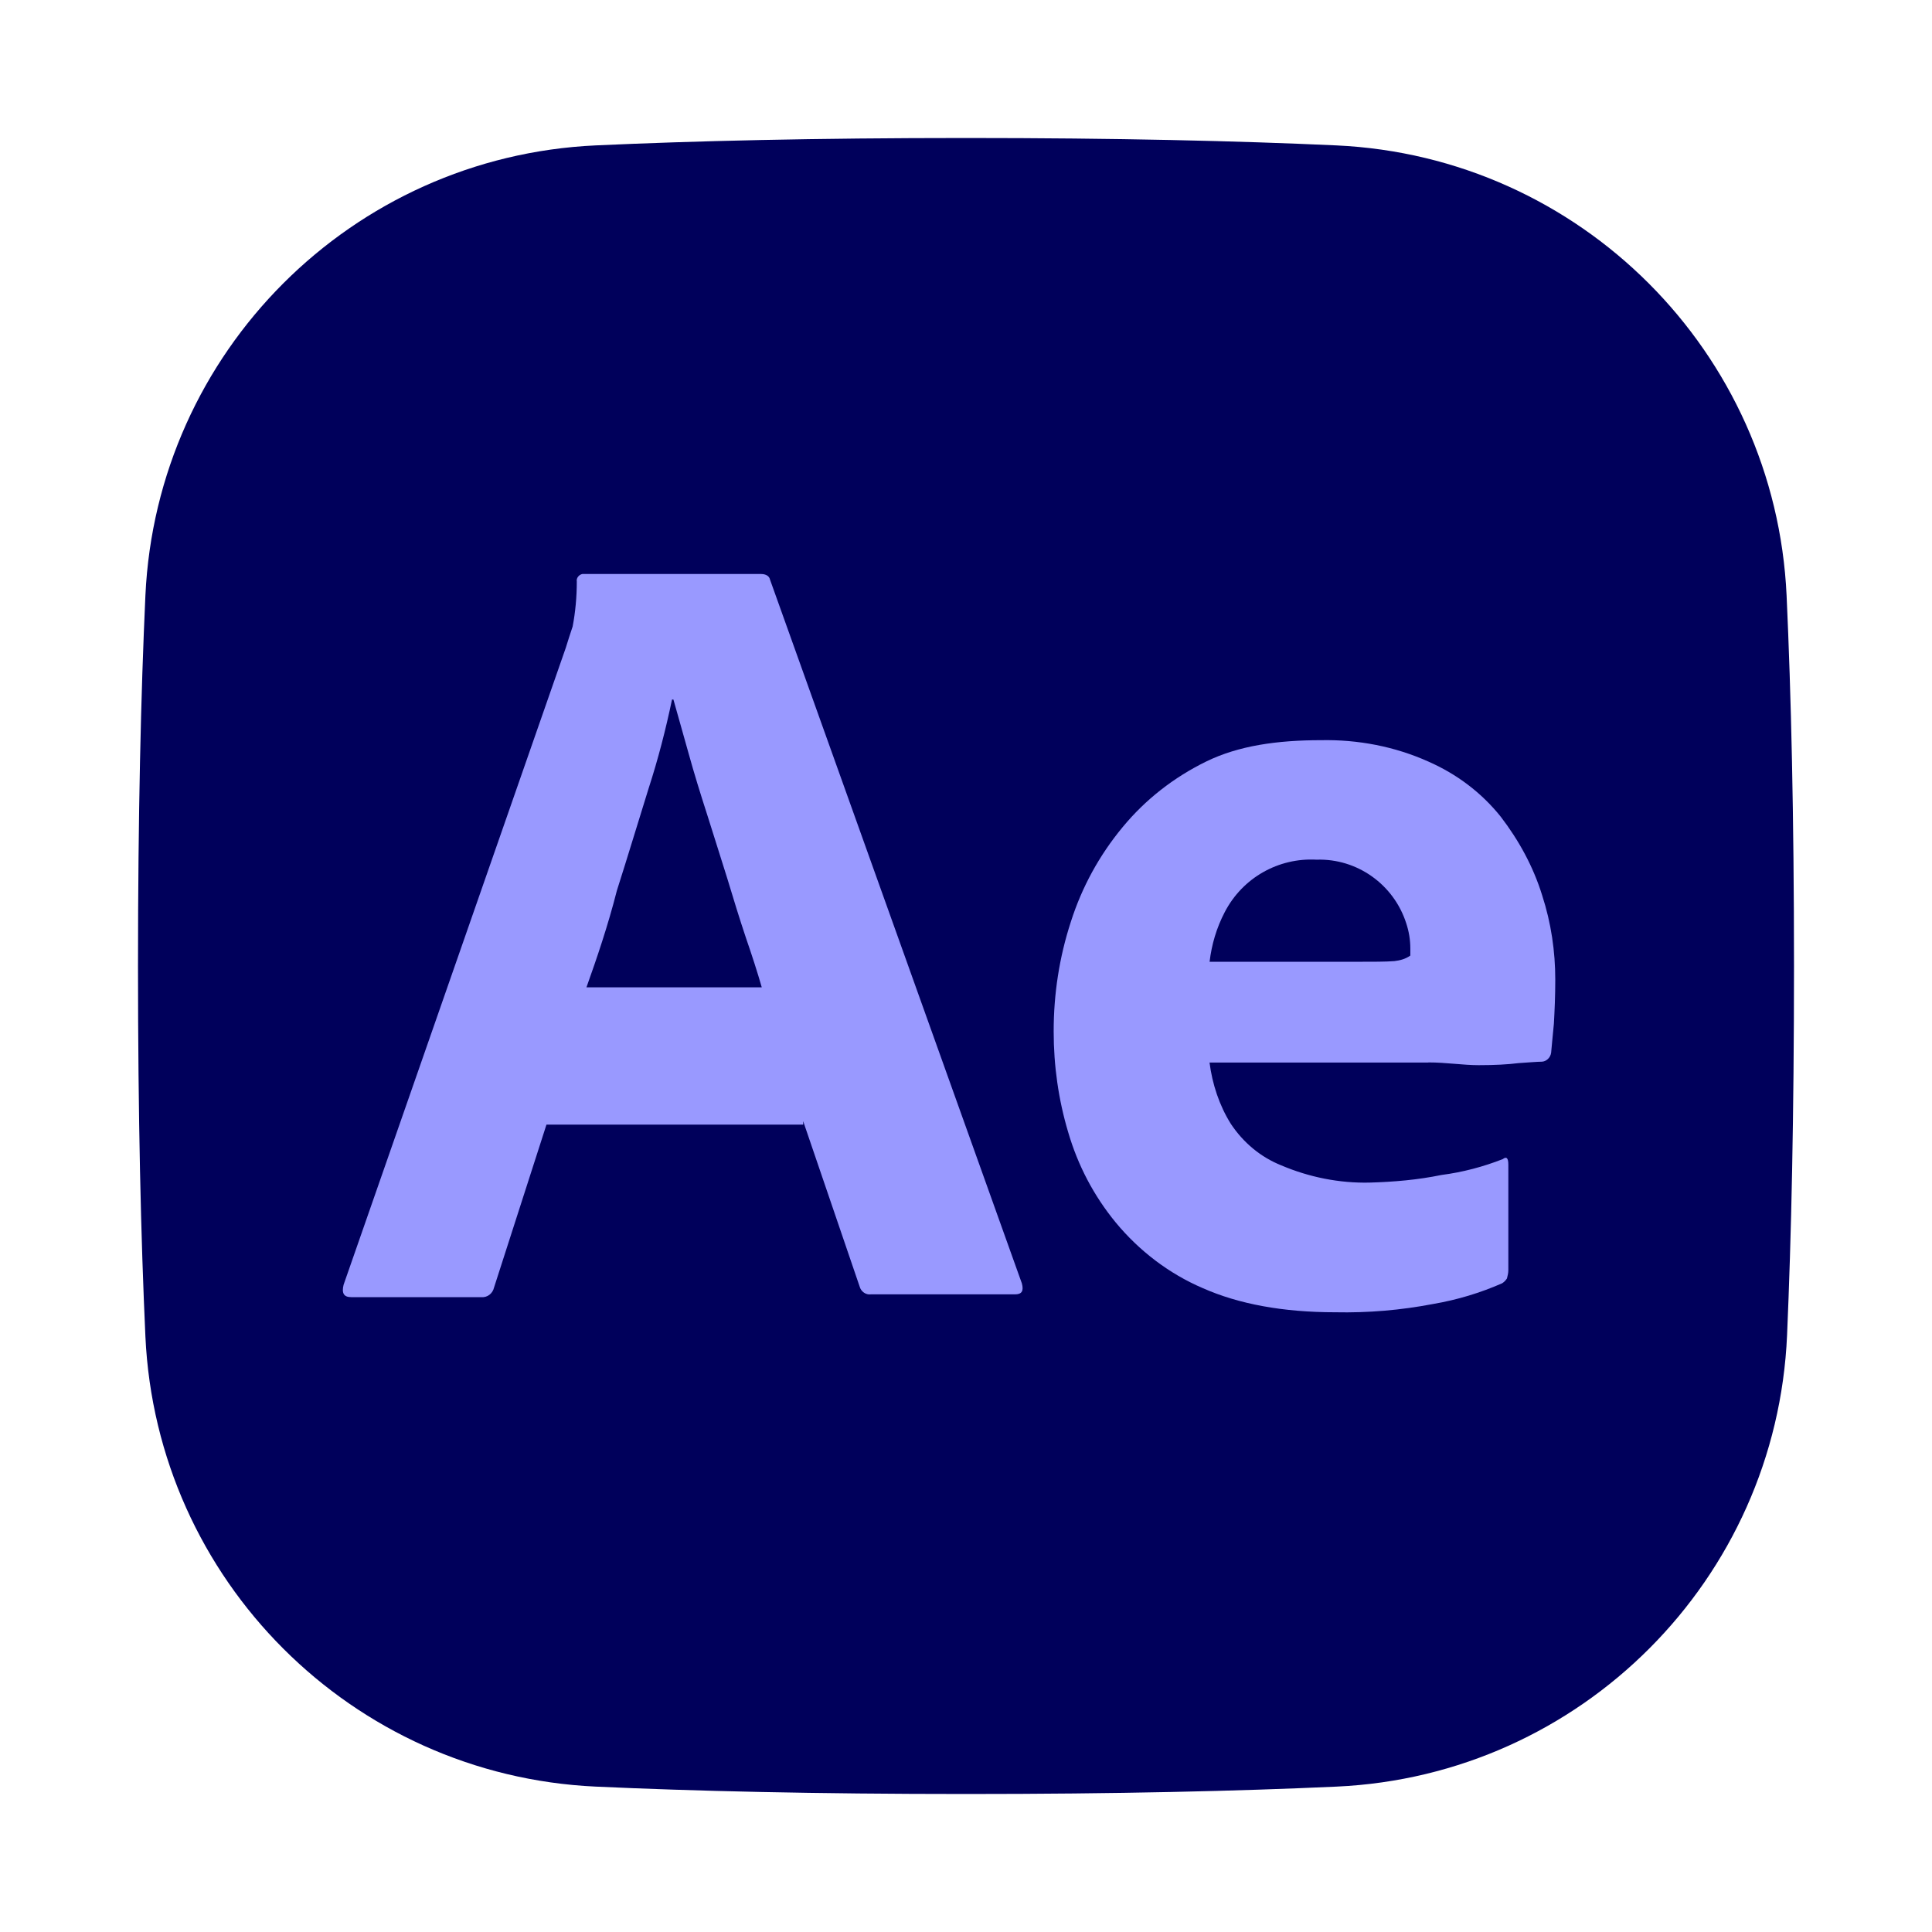
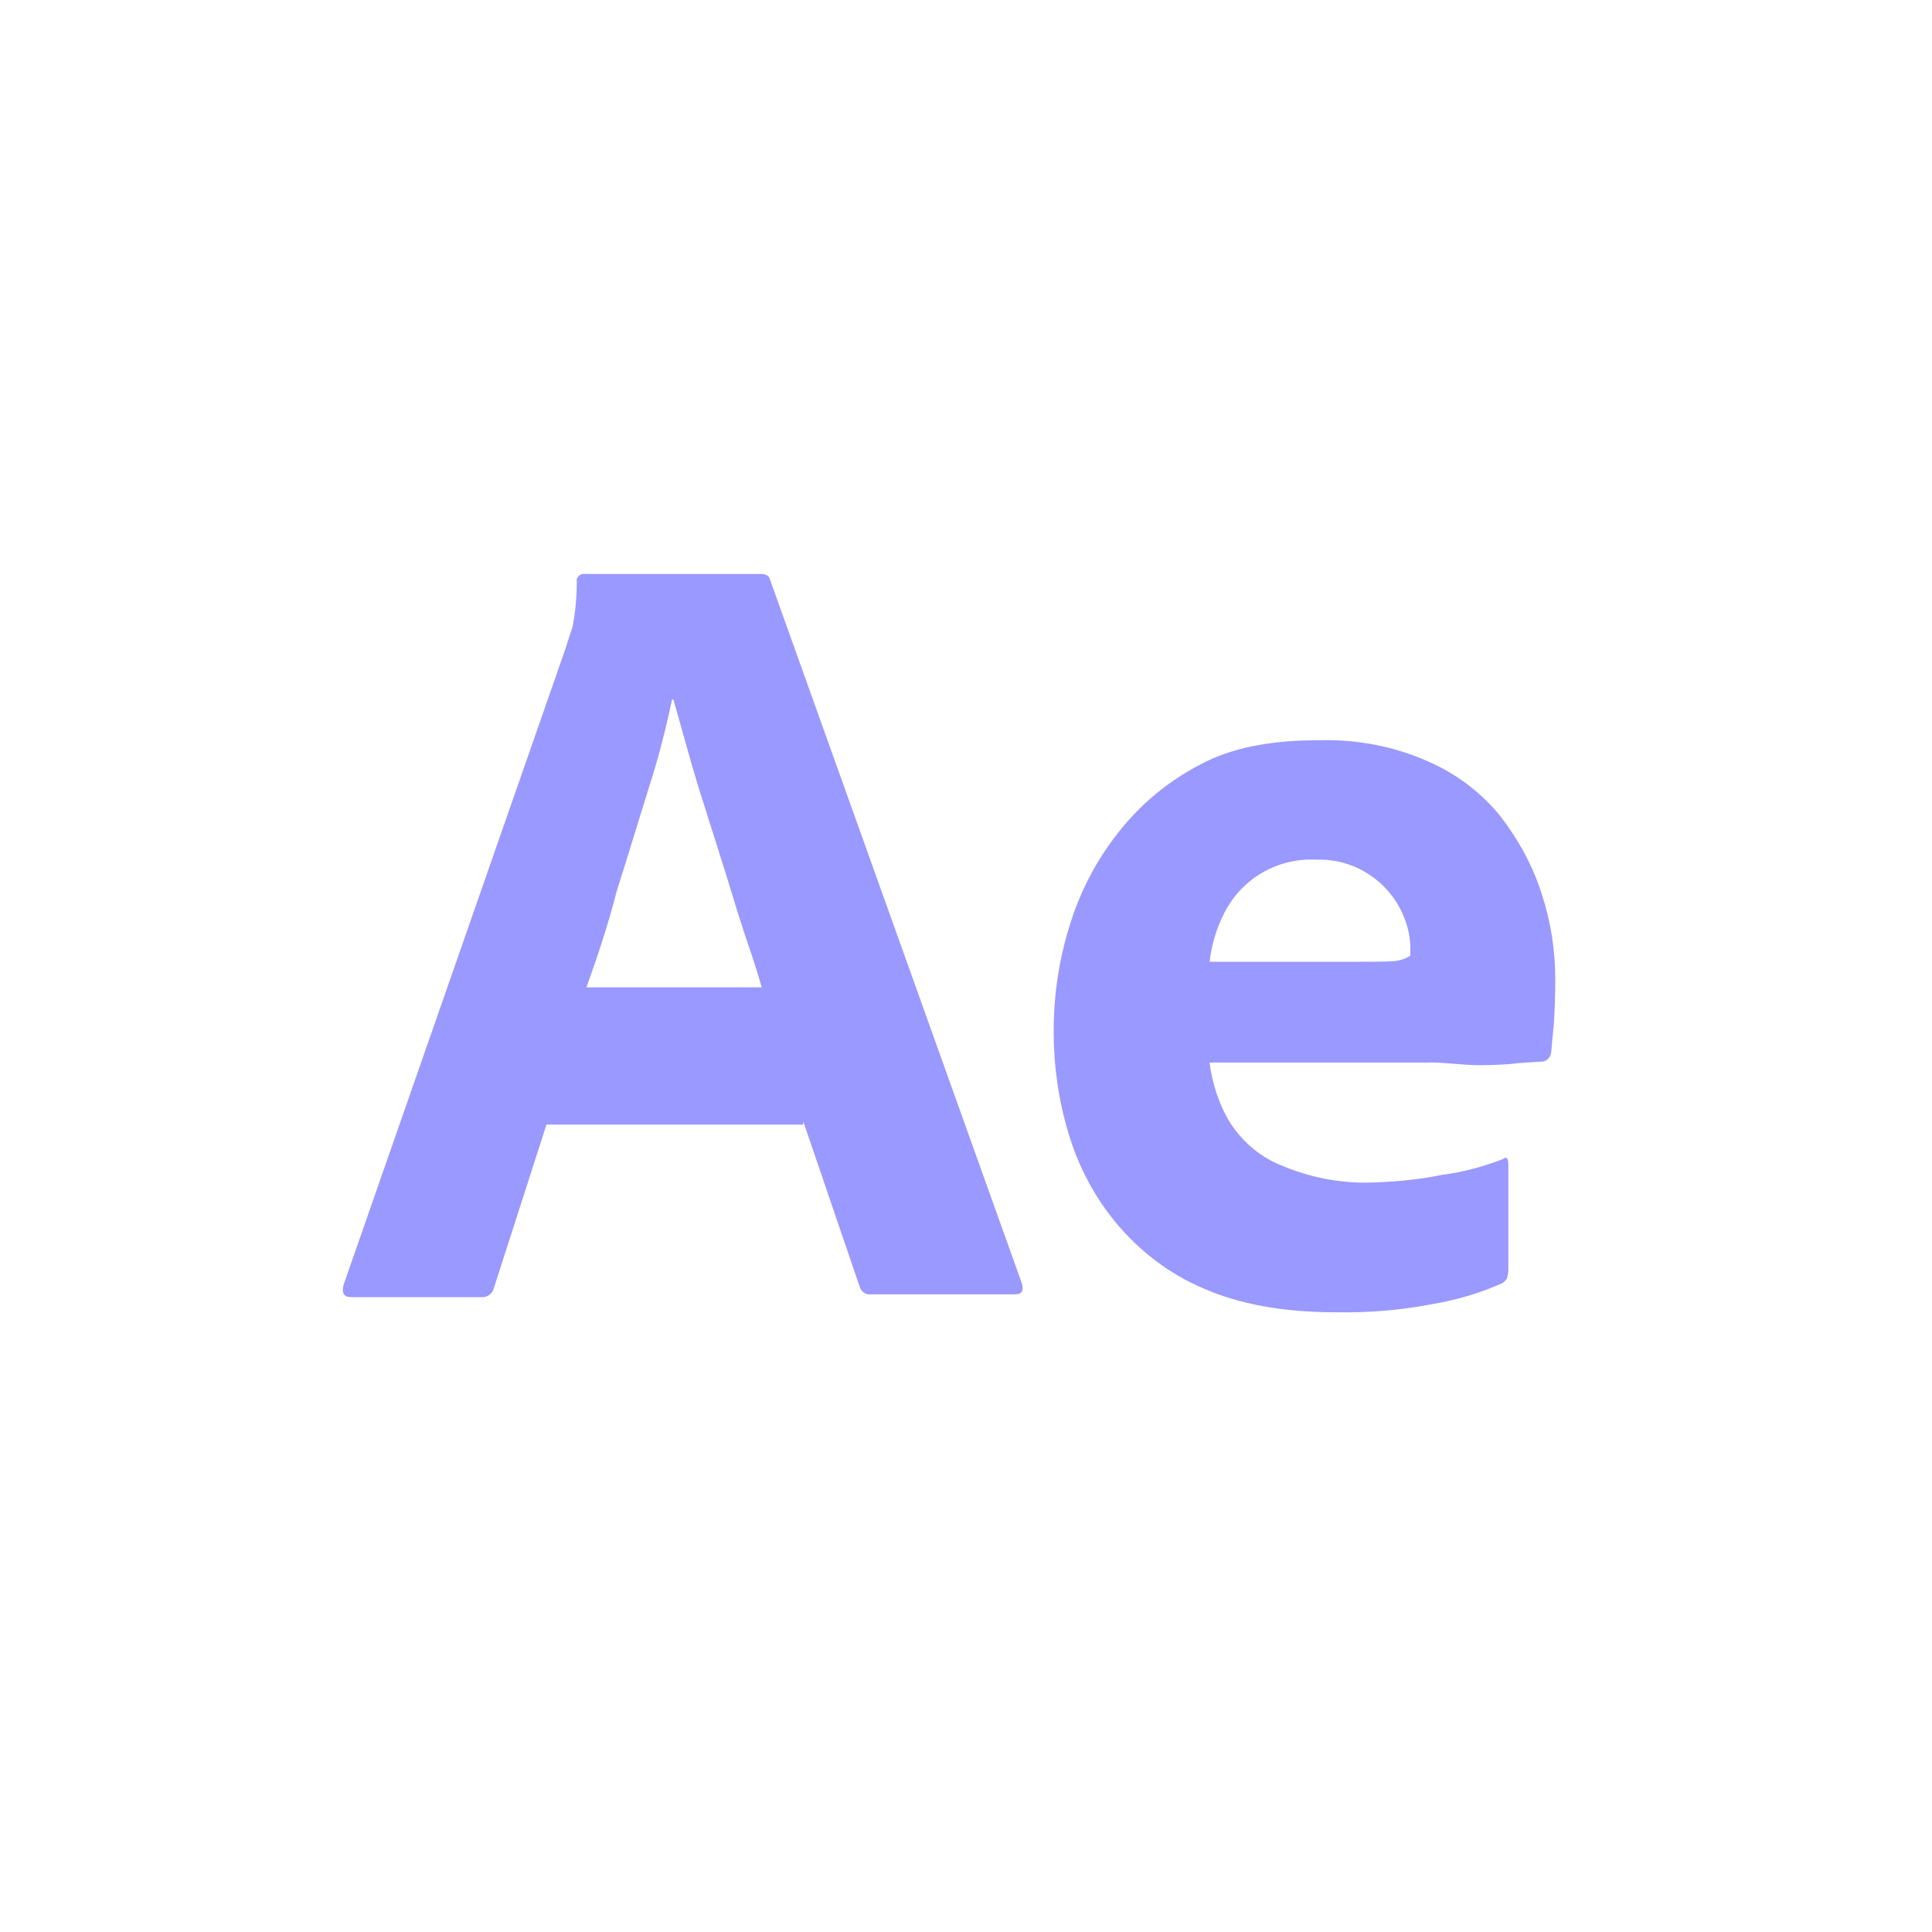
<svg xmlns="http://www.w3.org/2000/svg" width="140" height="140" viewBox="0 0 140 140" fill="none">
  <rect width="140" height="140" fill="white" />
-   <path d="M10 70C10 80.916 10.21 89.733 10.536 96.839C11.35 114.501 25.499 128.65 43.161 129.464C50.267 129.79 59.084 130 70 130C80.916 130 89.74 129.79 96.865 129.464C114.565 128.654 128.733 114.449 129.498 96.745C129.805 89.654 130 80.871 130 70C130 59.129 129.79 50.267 129.464 43.161C128.65 25.499 114.501 11.35 96.839 10.536C89.733 10.21 80.916 10 70 10C59.084 10 50.267 10.21 43.161 10.536C25.499 11.35 11.35 25.499 10.536 43.161C10.21 50.267 10 59.084 10 70Z" fill="#00005B" />
  <path d="M58.2 81.494H39.599L35.801 93.295C35.7 93.745 35.302 94.045 34.852 93.996H25.451C24.899 93.996 24.75 93.696 24.899 93.096L40.998 46.945C41.148 46.446 41.298 45.996 41.497 45.396C41.696 44.346 41.797 43.248 41.797 42.145C41.748 41.894 41.947 41.646 42.198 41.594H55.147C55.496 41.594 55.747 41.744 55.796 41.995L74.047 92.995C74.197 93.546 74.047 93.794 73.548 93.794H63.097C62.748 93.843 62.396 93.595 62.298 93.243L58.2 81.243V81.494ZM42.498 71.545H55.2C54.9 70.495 54.498 69.246 54.048 67.945C53.598 66.595 53.148 65.144 52.698 63.644C52.2 62.095 51.749 60.595 51.247 59.042C50.748 57.494 50.298 56.042 49.897 54.591C49.496 53.193 49.147 51.891 48.798 50.691H48.697C48.247 52.84 47.696 54.992 46.998 57.141C46.248 59.541 45.498 62.042 44.7 64.54C44.051 67.09 43.248 69.441 42.498 71.541V71.545Z" fill="#9999FF" />
  <path d="M103.499 76.995H87.647C87.846 78.544 88.349 80.096 89.196 81.446C90.096 82.796 91.345 83.846 92.845 84.446C94.844 85.297 97.045 85.747 99.246 85.695C100.998 85.646 102.745 85.496 104.448 85.144C105.996 84.945 107.496 84.543 108.899 83.992C109.15 83.793 109.3 83.891 109.3 84.394V92.043C109.3 92.242 109.251 92.445 109.199 92.644C109.098 92.794 109 92.895 108.85 92.992C107.249 93.694 105.599 94.192 103.851 94.492C101.5 94.942 99.153 95.141 96.752 95.092C92.954 95.092 89.751 94.492 87.153 93.341C84.704 92.291 82.551 90.641 80.853 88.59C79.251 86.64 78.104 84.439 77.403 82.039C76.701 79.687 76.353 77.239 76.353 74.737C76.353 72.037 76.754 69.386 77.601 66.787C78.4 64.286 79.653 61.987 81.351 59.936C83.001 57.937 85.052 56.336 87.4 55.185C89.751 54.034 92.549 53.636 95.751 53.636C98.403 53.587 101.05 54.086 103.503 55.185C105.554 56.085 107.354 57.435 108.753 59.186C110.054 60.885 111.104 62.786 111.753 64.886C112.401 66.885 112.701 68.936 112.701 70.987C112.701 72.187 112.653 73.237 112.6 74.186C112.499 75.135 112.45 75.836 112.401 76.286C112.353 76.635 112.053 76.935 111.7 76.935C111.4 76.935 110.849 76.984 110.05 77.036C109.251 77.137 108.299 77.186 107.151 77.186C106.004 77.186 104.8 76.987 103.503 76.987L103.499 76.995ZM87.647 69.694H98.196C99.498 69.694 100.446 69.694 101.046 69.645C101.448 69.596 101.845 69.495 102.198 69.244V68.745C102.198 68.096 102.096 67.496 101.898 66.896C100.998 64.095 98.346 62.197 95.399 62.295C92.65 62.145 90.047 63.596 88.75 66.094C88.15 67.245 87.801 68.445 87.651 69.694H87.647Z" fill="#9999FF" />
</svg>